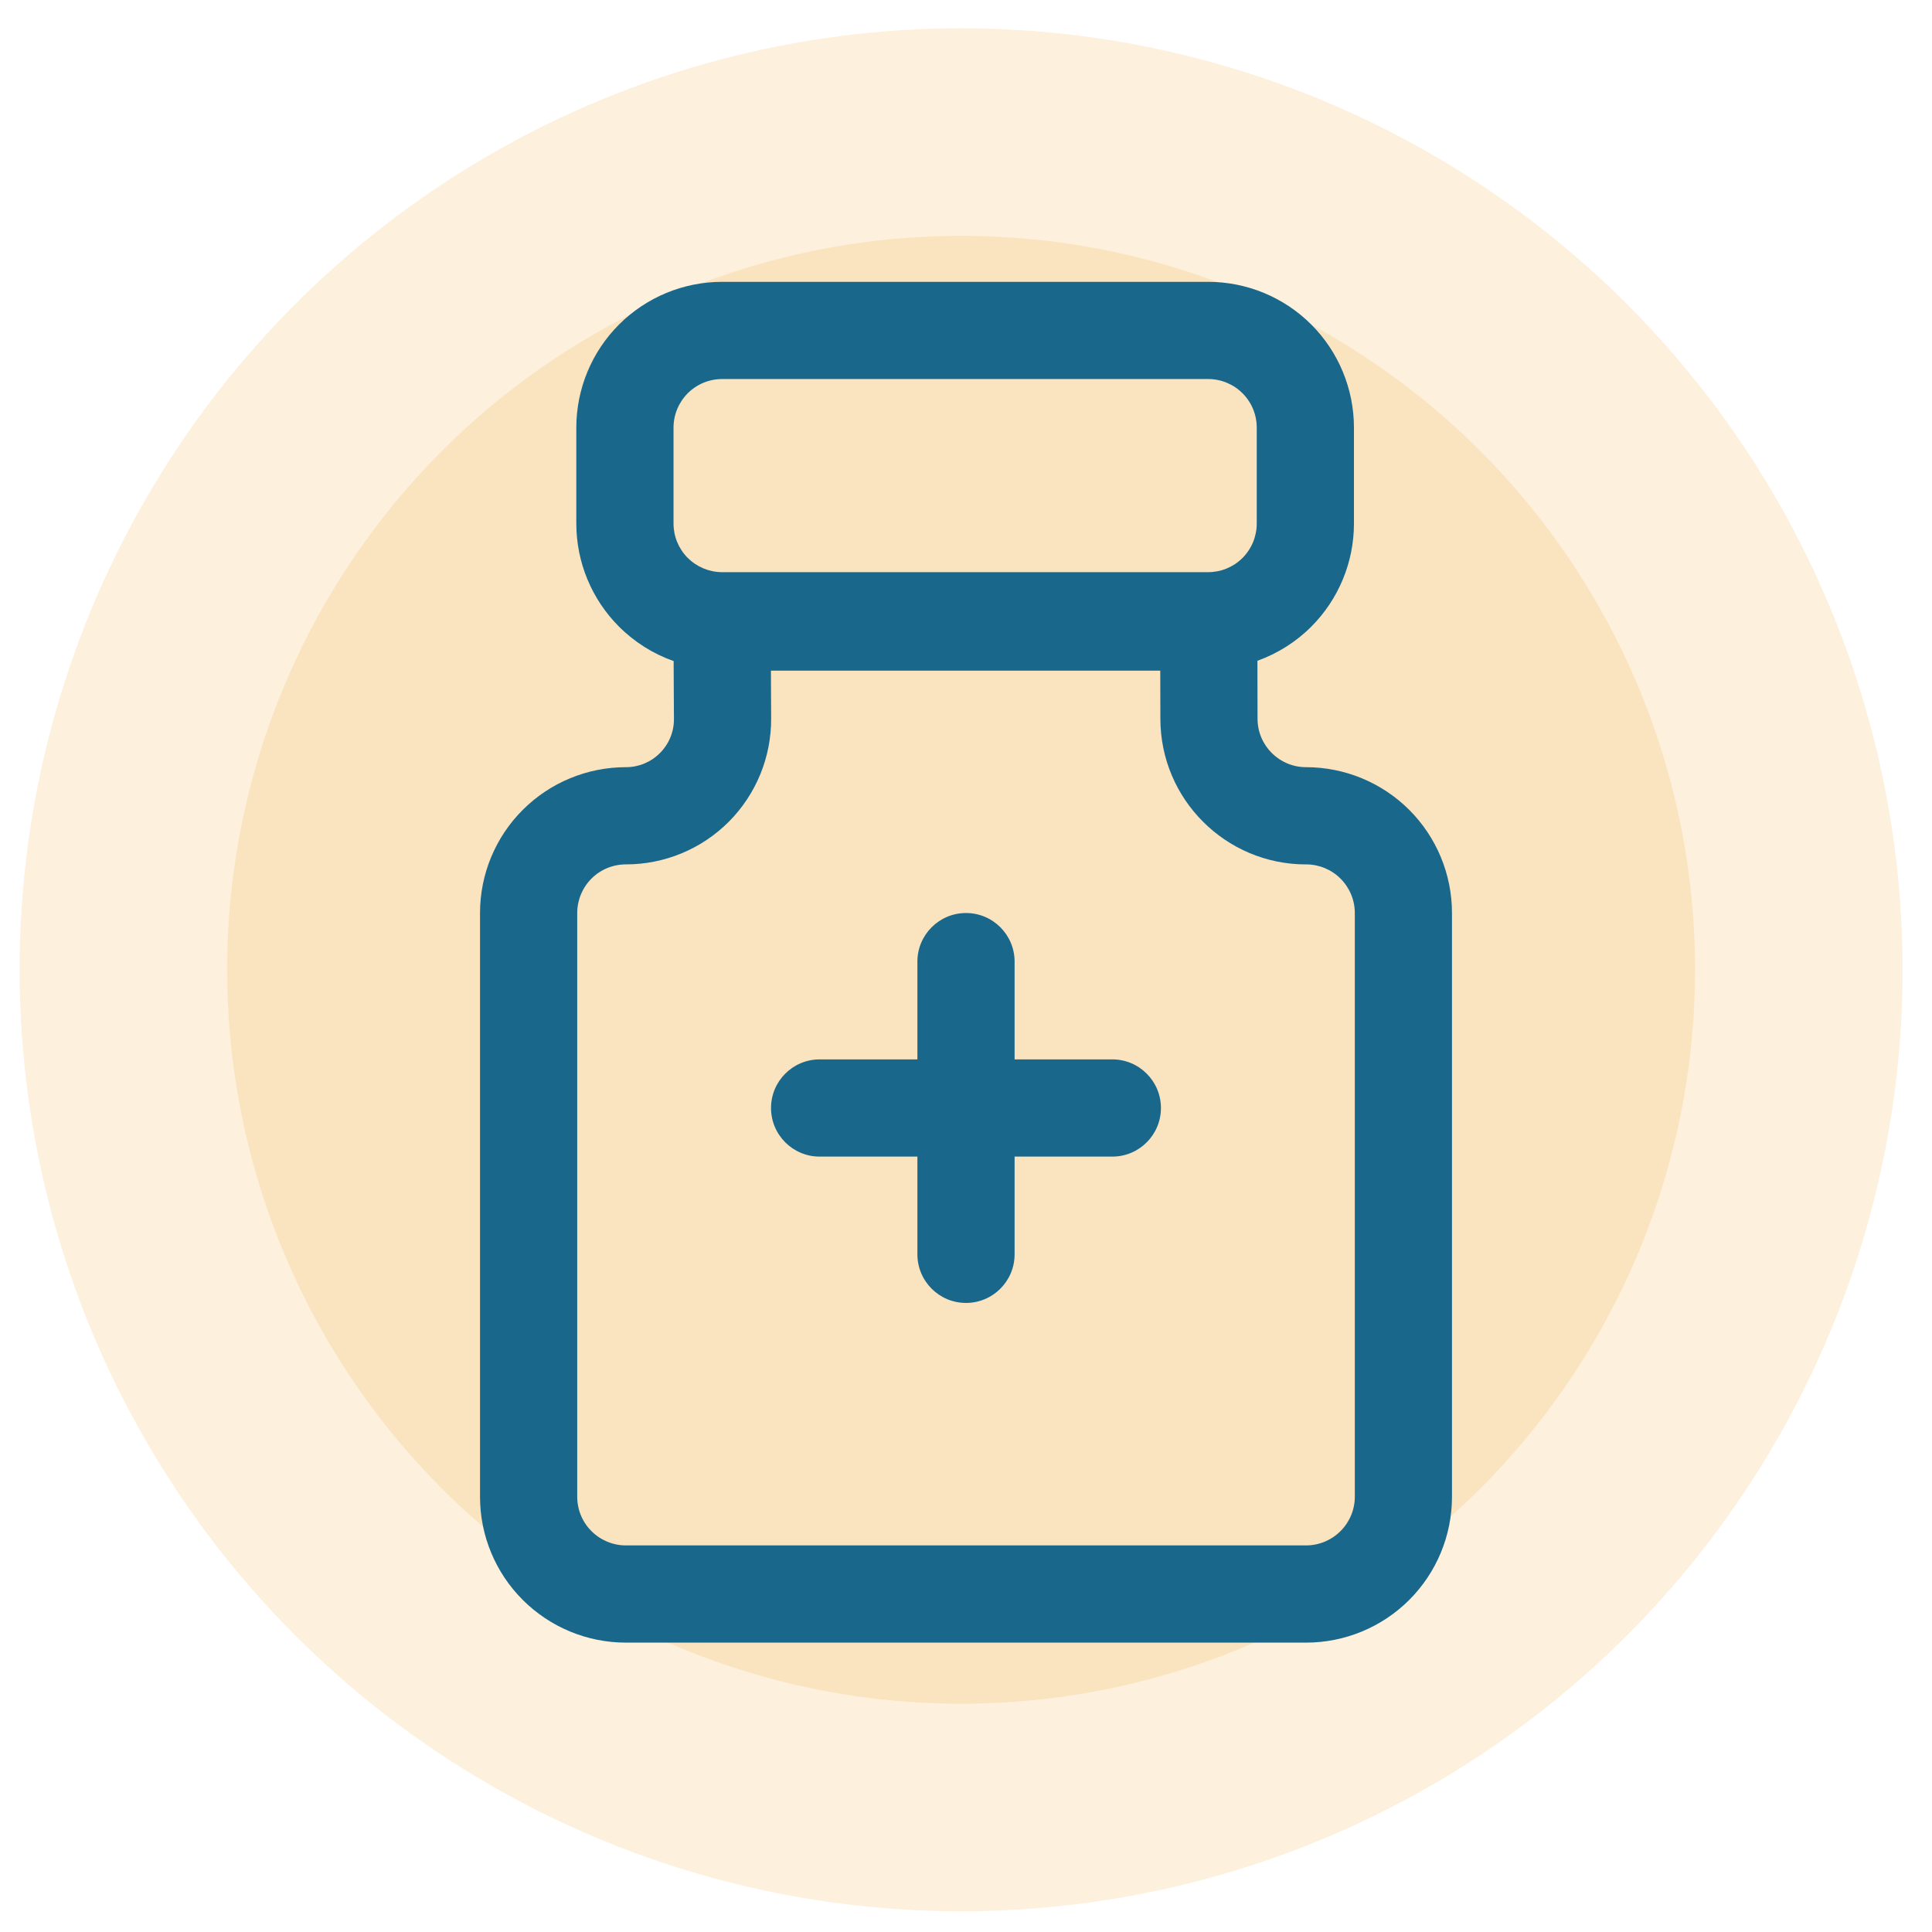
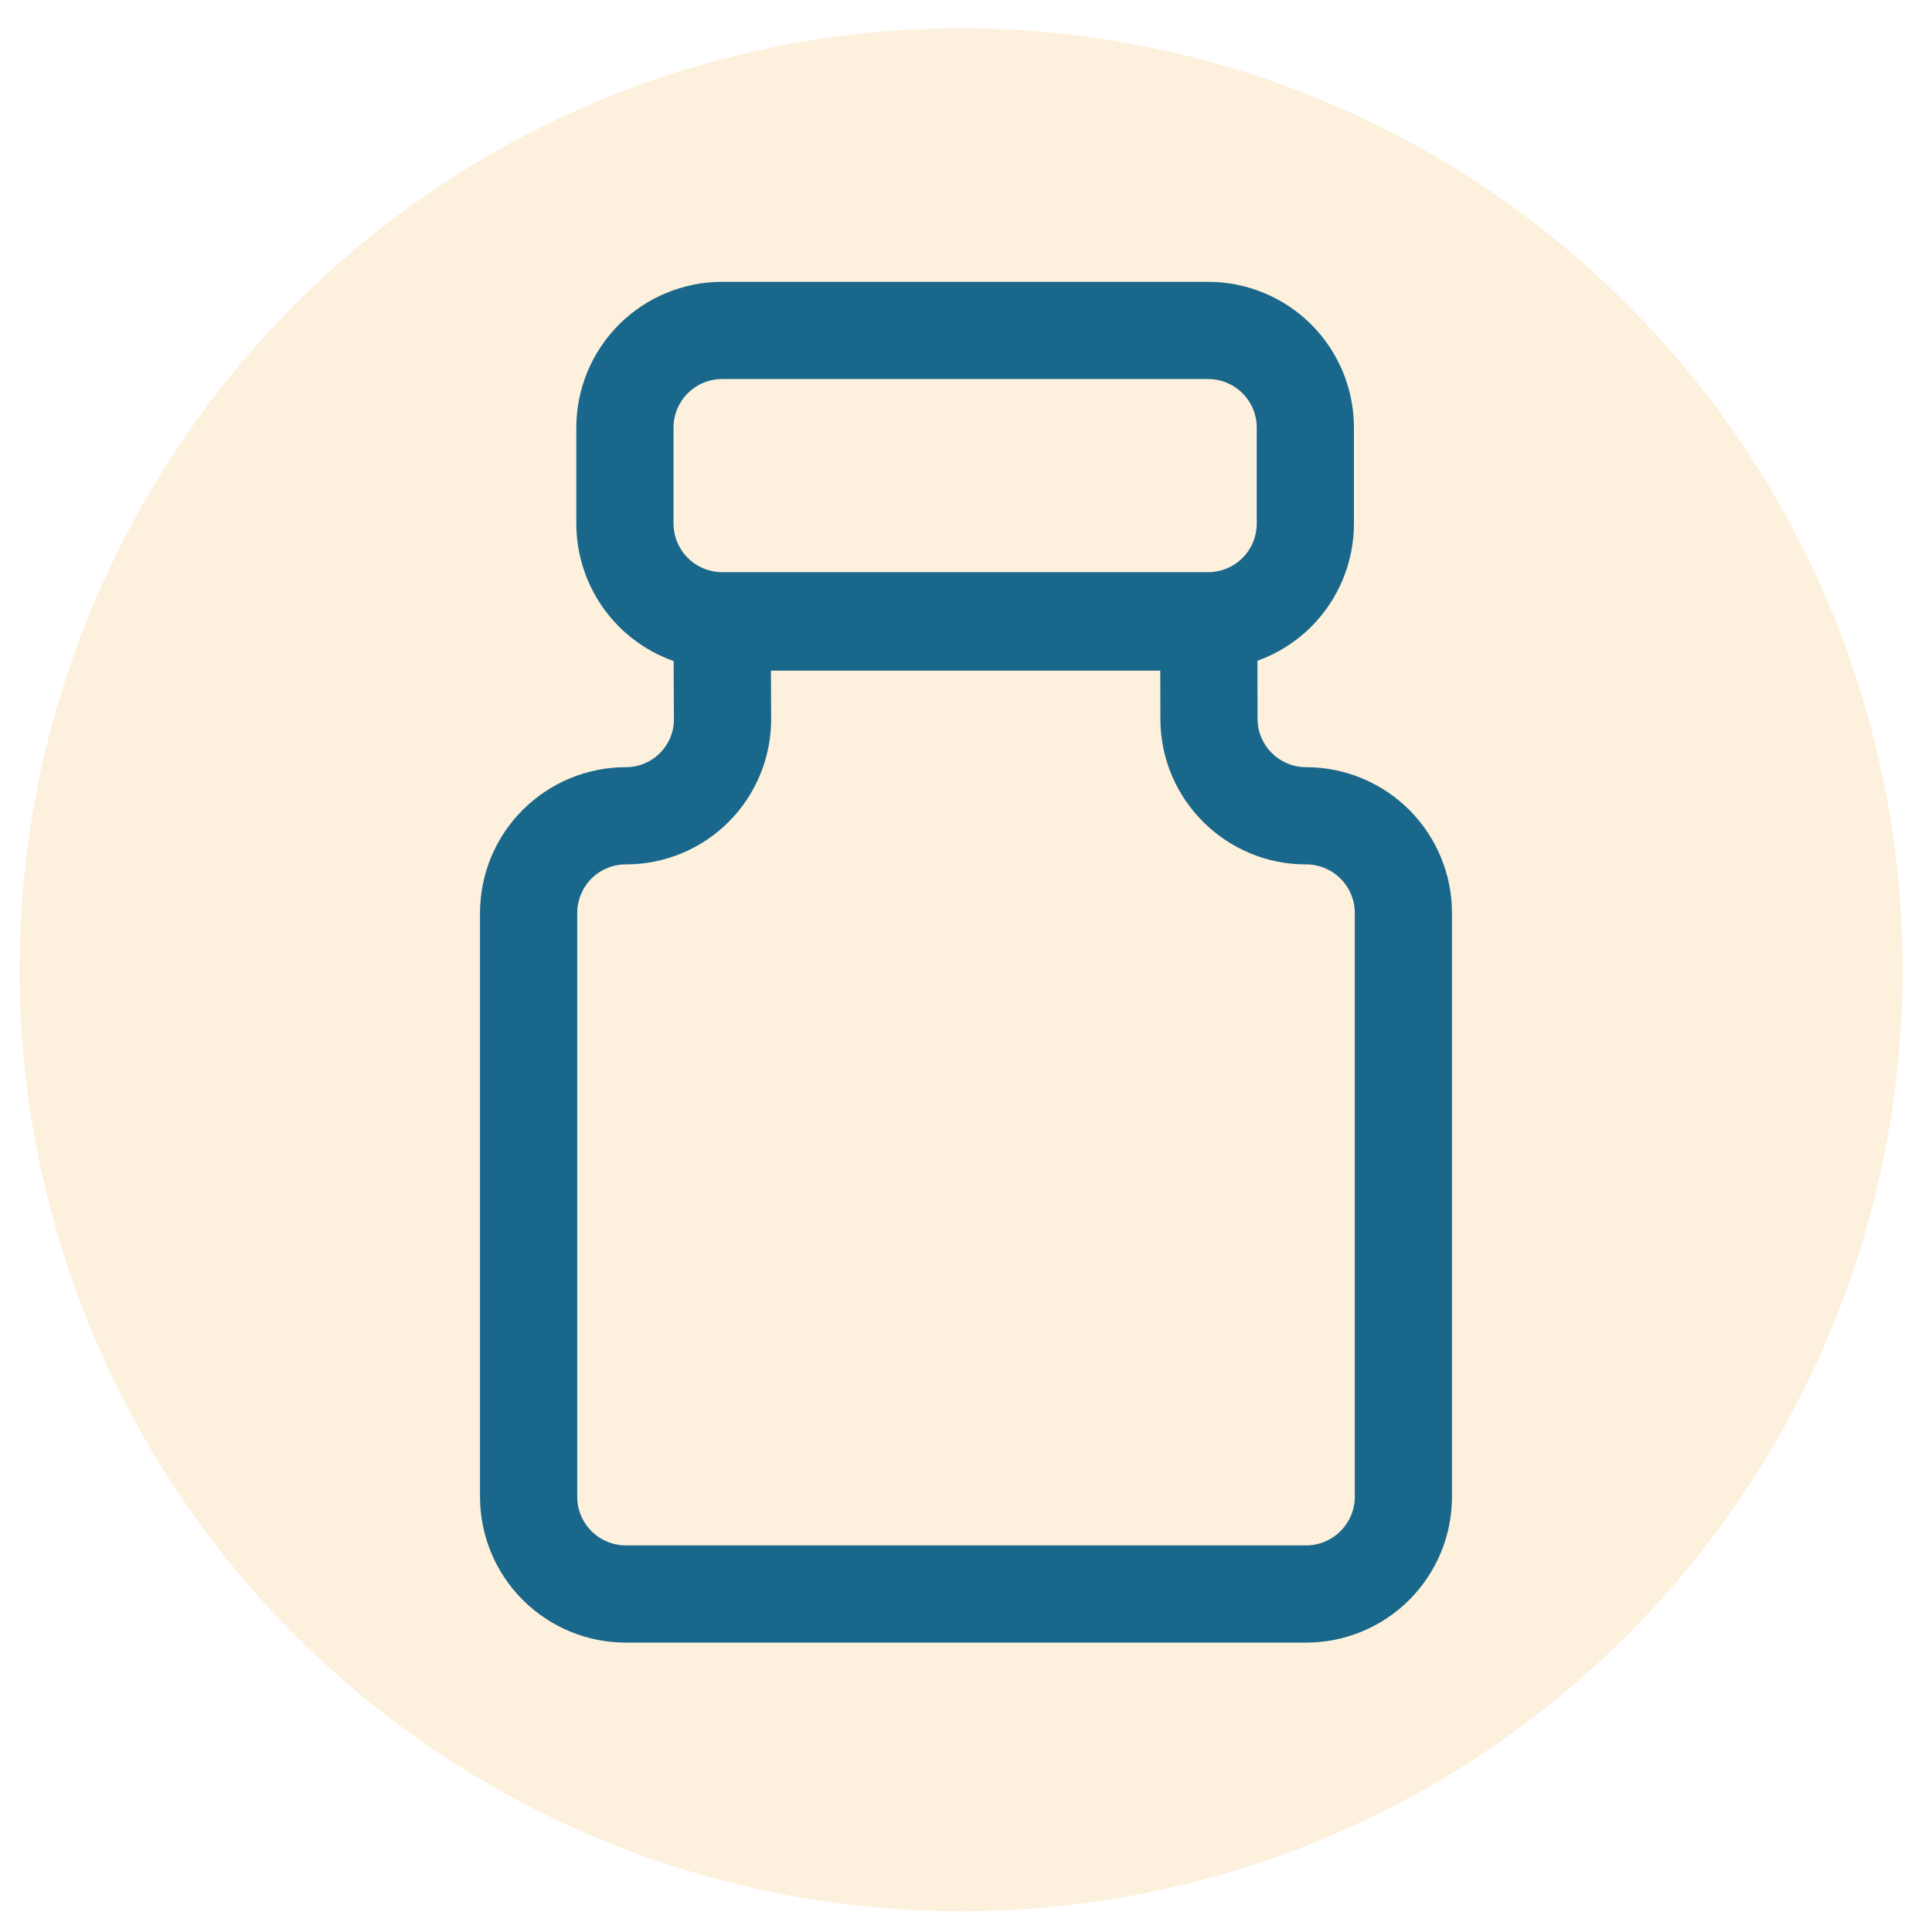
<svg xmlns="http://www.w3.org/2000/svg" id="Layer_1" data-name="Layer 1" viewBox="0 0 512 512">
  <defs>
    <style>
      .cls-1 {
        opacity: .76;
      }

      .cls-2 {
        fill: #19678b;
        fill-rule: evenodd;
      }

      .cls-3 {
        fill: #f29100;
        isolation: isolate;
        opacity: .18;
      }
    </style>
  </defs>
  <g class="cls-1">
-     <circle class="cls-3" cx="254.7" cy="257" r="194.5" />
    <circle class="cls-3" cx="254.7" cy="257" r="249.5" />
  </g>
  <g>
-     <path class="cls-2" d="m178.52,175.19l.08,15.35c.03,3.37-1.31,6.62-3.7,9.02-2.38,2.4-5.62,3.75-9,3.75h-.03c-10.25,0-20.08,4.07-27.33,11.31-7.26,7.25-11.33,17.08-11.33,27.33v154.72c0,10.25,4.07,20.08,11.33,27.33,7.25,7.24,17.08,11.31,27.33,11.31h180.25c10.25,0,20.09-4.07,27.34-11.31,7.25-7.25,11.33-17.08,11.33-27.33v-154.72c0-10.25-4.08-20.08-11.33-27.33-7.25-7.24-17.09-11.31-27.34-11.31h-.01c-7.08,0-12.84-5.74-12.85-12.83l-.03-15.37c5.31-1.91,10.2-4.97,14.27-9.04,7.24-7.25,11.31-17.08,11.31-27.32v-25.42c0-10.25-4.07-20.08-11.31-27.33-7.25-7.24-17.08-11.31-27.33-11.31h-128.8c-10.24,0-20.07,4.07-27.32,11.31-7.25,7.25-11.32,17.08-11.32,27.33v25.42c0,10.24,4.07,20.07,11.32,27.32,4.12,4.12,9.07,7.21,14.46,9.12h0Zm167.59,53.88h.01c3.43,0,6.71,1.35,9.13,3.77,2.42,2.42,3.79,5.69,3.79,9.11v154.72c0,3.41-1.37,6.68-3.79,9.09-2.42,2.42-5.71,3.79-9.13,3.79h-180.25c-3.43,0-6.71-1.37-9.13-3.79-2.42-2.41-3.77-5.68-3.77-9.09v-154.72c0-3.41,1.35-6.68,3.77-9.11,2.42-2.42,5.71-3.77,9.13-3.77h.03c10.24,0,20.05-4.08,27.27-11.33,7.21-7.26,11.24-17.09,11.19-27.33l-.06-12.69h103.18l.03,12.82c.04,21.29,17.32,38.54,38.61,38.54Zm-13.06-115.74v25.42c0,3.41-1.35,6.68-3.77,9.11-2.41,2.41-5.68,3.77-9.11,3.77h-128.8c-3.41,0-6.68-1.37-9.11-3.77-2.41-2.42-3.77-5.69-3.77-9.11v-25.42c0-3.43,1.37-6.7,3.77-9.11,2.42-2.42,5.69-3.77,9.11-3.77h128.8c3.43,0,6.7,1.35,9.11,3.77,2.42,2.41,3.77,5.68,3.77,9.11Z" />
-     <path class="cls-2" d="m243.12,280.75h-25.91c-7.11,0-12.88,5.77-12.88,12.88s5.77,12.88,12.88,12.88h25.91v25.9c0,7.11,5.77,12.88,12.88,12.88s12.88-5.77,12.88-12.88v-25.9h25.9c7.11,0,12.88-5.77,12.88-12.88s-5.77-12.88-12.88-12.88h-25.9v-25.91c0-7.11-5.77-12.88-12.88-12.88s-12.88,5.77-12.88,12.88v25.91Z" />
+     <path class="cls-2" d="m178.52,175.19l.08,15.35c.03,3.37-1.31,6.62-3.7,9.02-2.38,2.4-5.62,3.75-9,3.75h-.03c-10.25,0-20.08,4.07-27.33,11.31-7.26,7.25-11.33,17.08-11.33,27.33v154.72c0,10.25,4.07,20.08,11.33,27.33,7.25,7.24,17.08,11.31,27.33,11.31h180.25c10.25,0,20.09-4.07,27.34-11.31,7.25-7.25,11.33-17.08,11.33-27.33v-154.72c0-10.25-4.08-20.08-11.33-27.33-7.25-7.24-17.09-11.31-27.34-11.31h-.01c-7.08,0-12.84-5.74-12.85-12.83l-.03-15.37c5.31-1.91,10.2-4.97,14.27-9.04,7.24-7.25,11.31-17.08,11.31-27.32v-25.42c0-10.25-4.07-20.08-11.31-27.33-7.25-7.24-17.08-11.31-27.33-11.31h-128.8c-10.24,0-20.07,4.07-27.32,11.31-7.25,7.25-11.32,17.08-11.32,27.33v25.42c0,10.24,4.07,20.07,11.32,27.32,4.12,4.12,9.07,7.21,14.46,9.12h0Zm167.59,53.88h.01c3.43,0,6.71,1.35,9.13,3.77,2.42,2.42,3.79,5.69,3.79,9.11v154.72c0,3.41-1.37,6.68-3.79,9.09-2.42,2.42-5.71,3.79-9.13,3.79h-180.25c-3.43,0-6.71-1.37-9.13-3.79-2.42-2.41-3.77-5.68-3.77-9.09v-154.72c0-3.41,1.35-6.68,3.77-9.11,2.42-2.42,5.71-3.77,9.13-3.77h.03c10.24,0,20.05-4.08,27.27-11.33,7.21-7.26,11.24-17.09,11.19-27.33l-.06-12.69h103.18l.03,12.82c.04,21.29,17.32,38.54,38.61,38.54Zm-13.06-115.74v25.42c0,3.41-1.35,6.68-3.77,9.11-2.41,2.41-5.68,3.77-9.11,3.77h-128.8c-3.41,0-6.68-1.37-9.11-3.77-2.41-2.42-3.77-5.69-3.77-9.11v-25.42c0-3.43,1.37-6.7,3.77-9.11,2.42-2.42,5.69-3.77,9.11-3.77h128.8c3.43,0,6.7,1.35,9.11,3.77,2.42,2.41,3.77,5.68,3.77,9.11" />
  </g>
</svg>